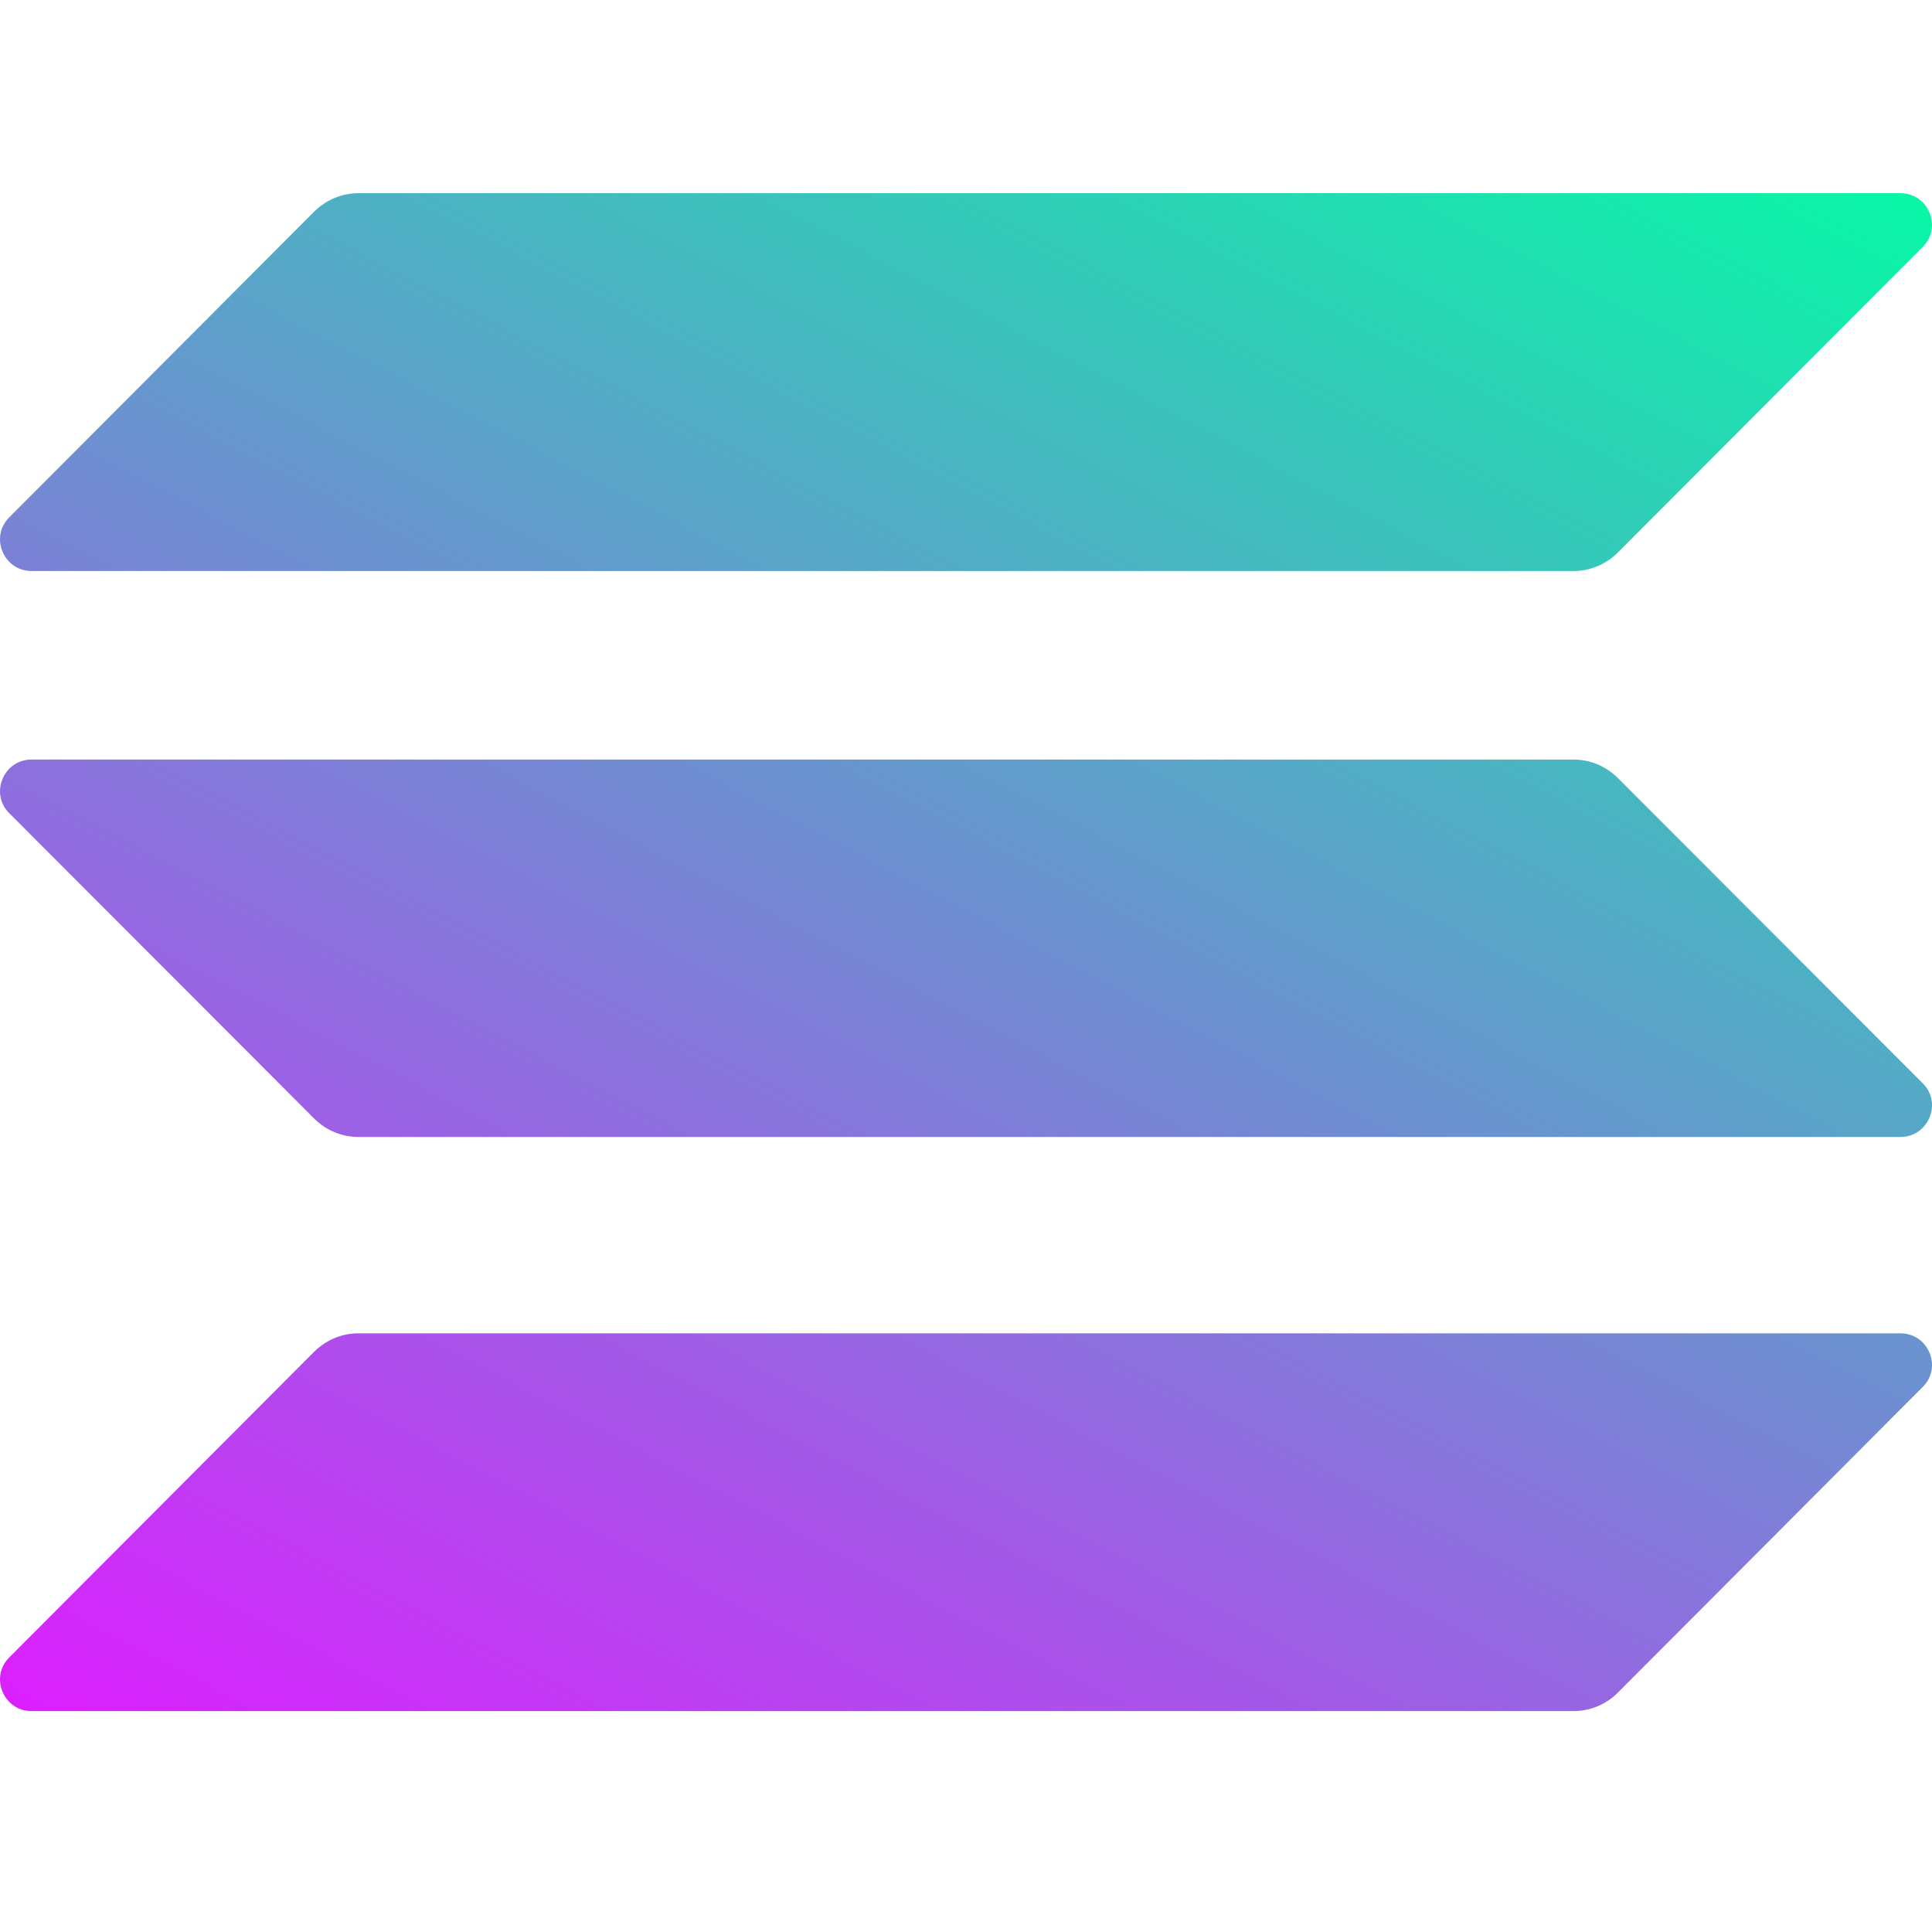
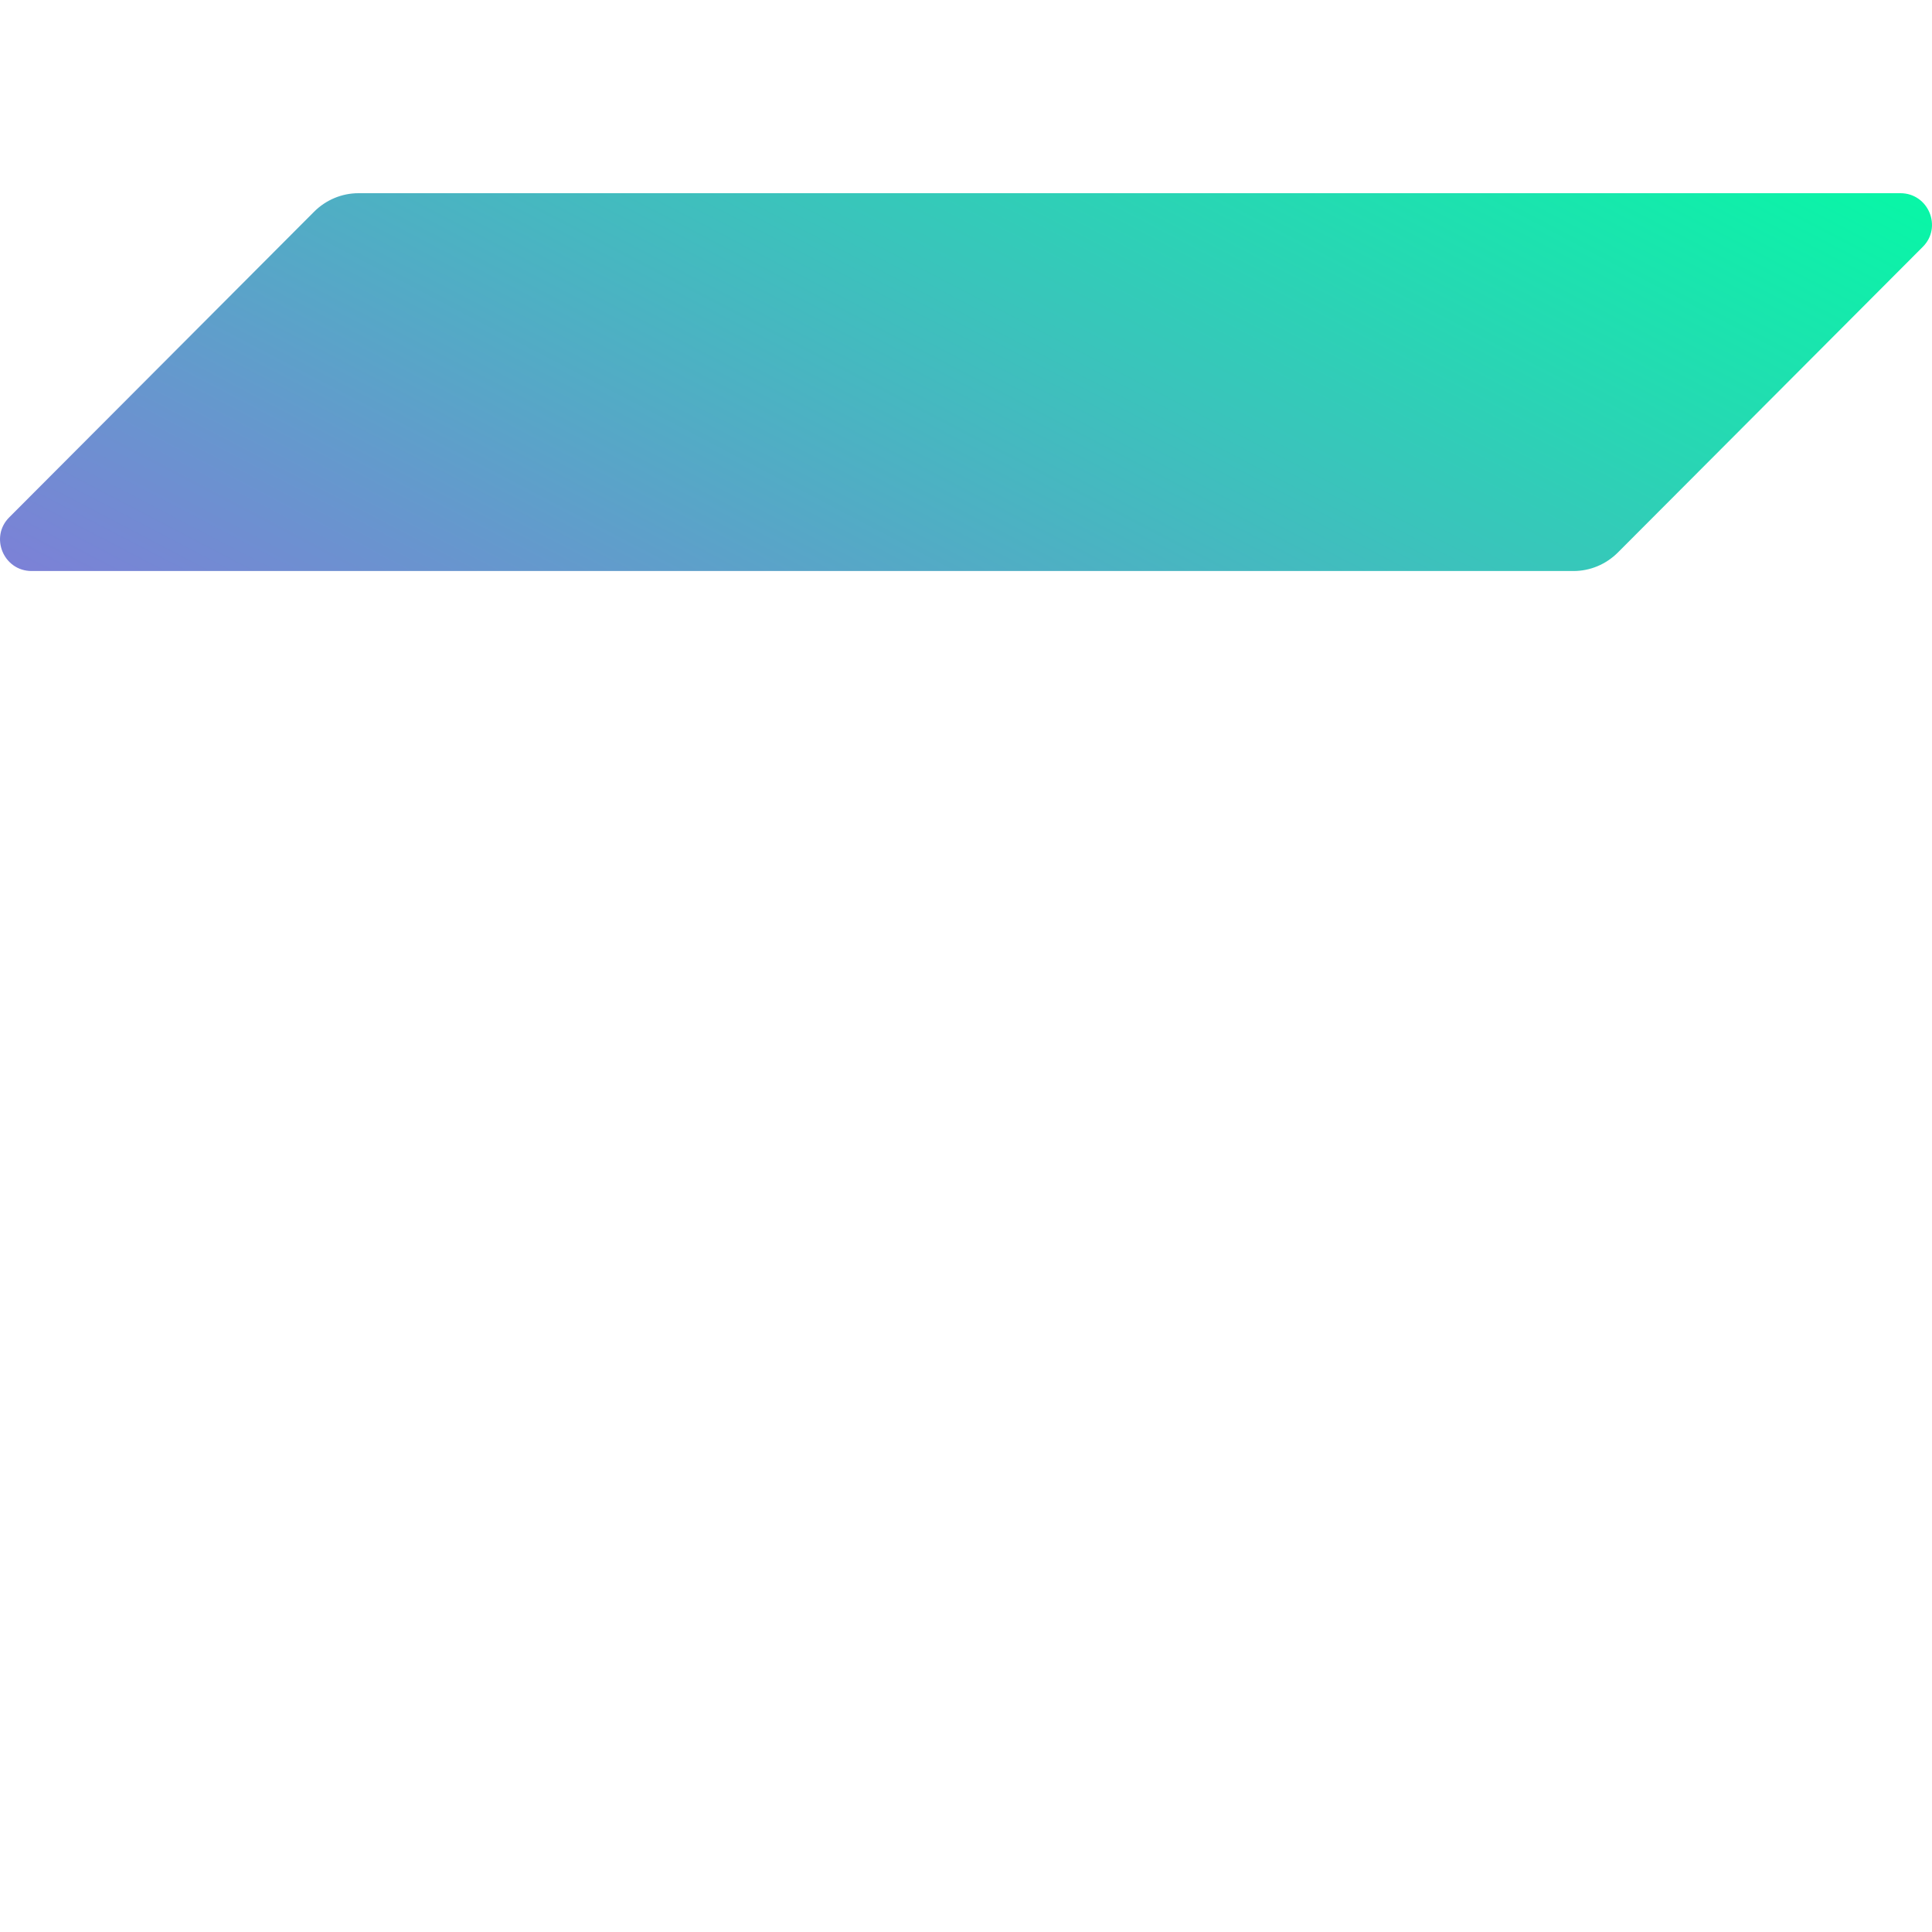
<svg xmlns="http://www.w3.org/2000/svg" width="50" height="50" viewBox="0 0 50 50" fill="none">
-   <rect width="50" height="50" fill="none" />
-   <path d="M8.128 34.986C8.435 34.679 8.847 34.506 9.278 34.506H49.182C49.91 34.506 50.275 35.389 49.757 35.898L41.872 43.803C41.565 44.111 41.153 44.283 40.722 44.283H0.818C0.09 44.283 -0.274 43.4 0.243 42.891L8.128 34.986Z" fill="url(#paint0_linear_1110_194)" />
  <path d="M8.128 5.48C8.435 5.173 8.847 5 9.278 5H49.182C49.91 5 50.275 5.884 49.757 6.393L41.872 14.297C41.565 14.605 41.153 14.778 40.722 14.778H0.818C0.09 14.778 -0.274 13.894 0.243 13.385L8.128 5.48Z" fill="url(#paint1_linear_1110_194)" />
-   <path d="M41.872 20.137C41.565 19.83 41.153 19.657 40.722 19.657H0.818C0.09 19.657 -0.274 20.541 0.243 21.049L8.128 28.945C8.435 29.252 8.847 29.425 9.278 29.425H49.182C49.91 29.425 50.275 28.541 49.757 28.032L41.872 20.137Z" fill="url(#paint2_linear_1110_194)" />
  <defs>
    <linearGradient id="paint0_linear_1110_194" x1="45.37" y1="0.28" x2="17.648" y2="53.248" gradientUnits="userSpaceOnUse">
      <stop stop-color="#00FFA3" />
      <stop offset="1" stop-color="#DC1FFF" />
    </linearGradient>
    <linearGradient id="paint1_linear_1110_194" x1="33.296" y1="-6.04" x2="5.573" y2="46.928" gradientUnits="userSpaceOnUse">
      <stop stop-color="#00FFA3" />
      <stop offset="1" stop-color="#DC1FFF" />
    </linearGradient>
    <linearGradient id="paint2_linear_1110_194" x1="39.294" y1="-2.9" x2="11.572" y2="50.068" gradientUnits="userSpaceOnUse">
      <stop stop-color="#00FFA3" />
      <stop offset="1" stop-color="#DC1FFF" />
    </linearGradient>
  </defs>
</svg>